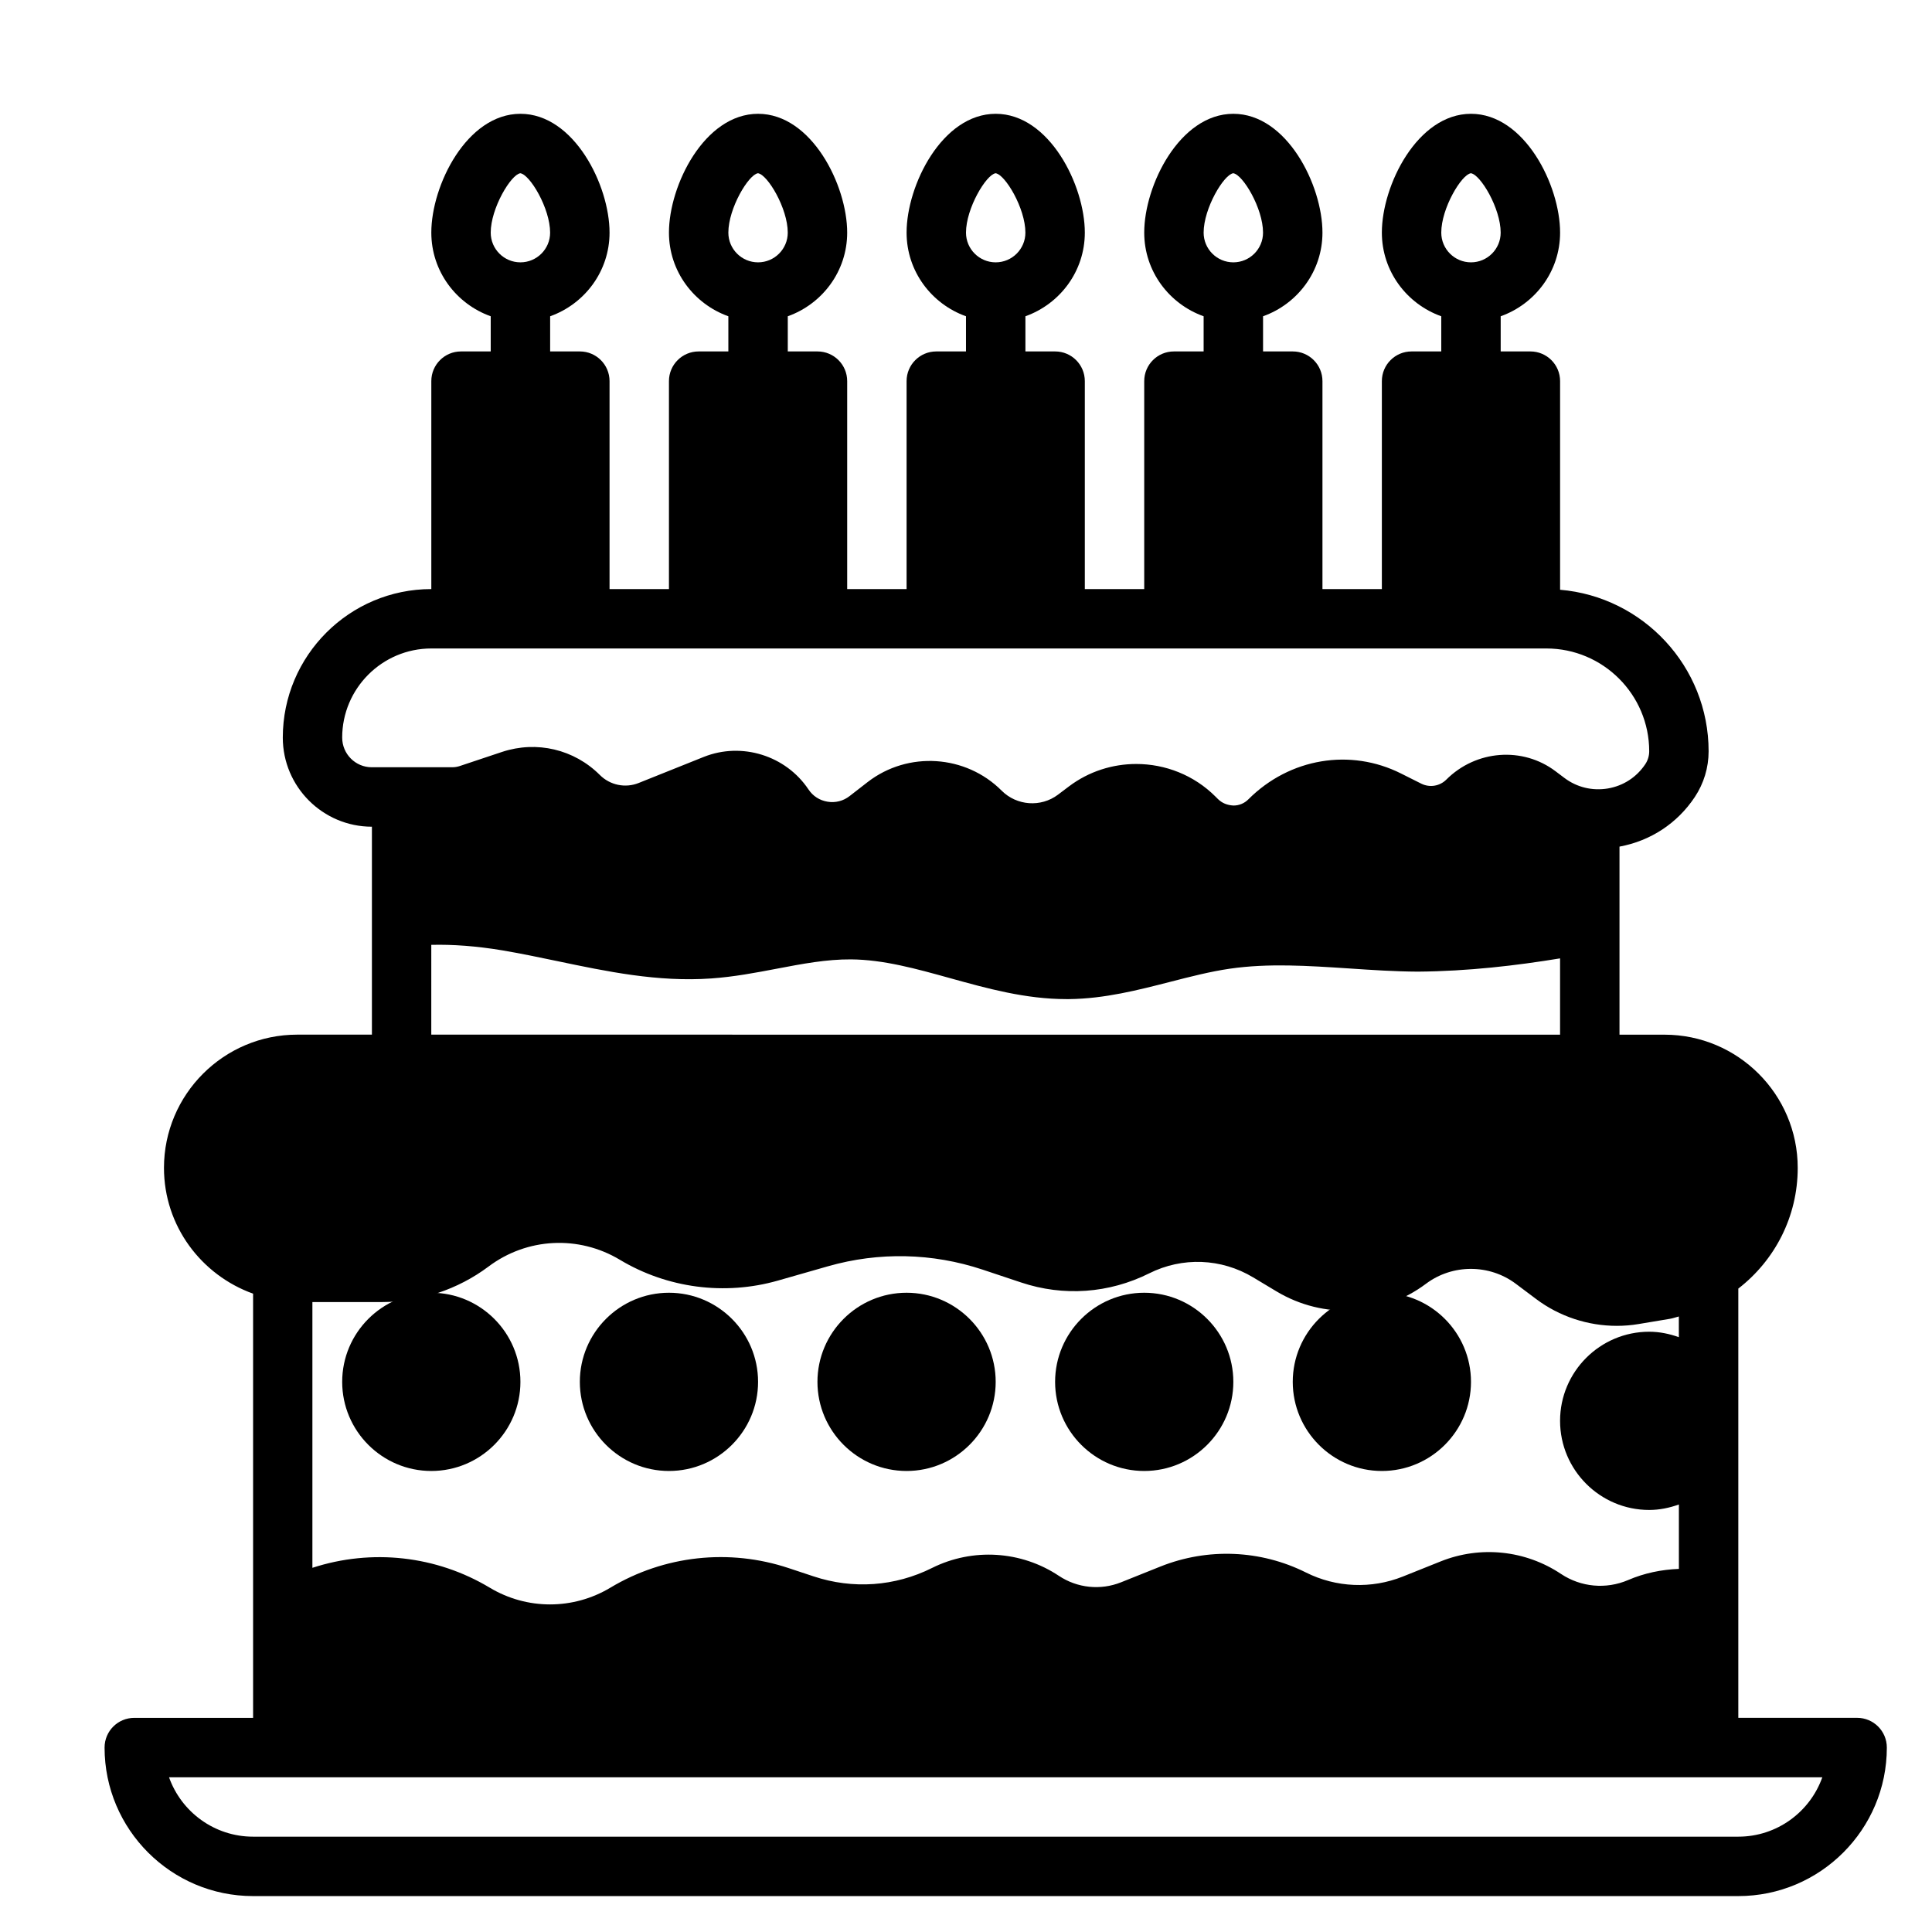
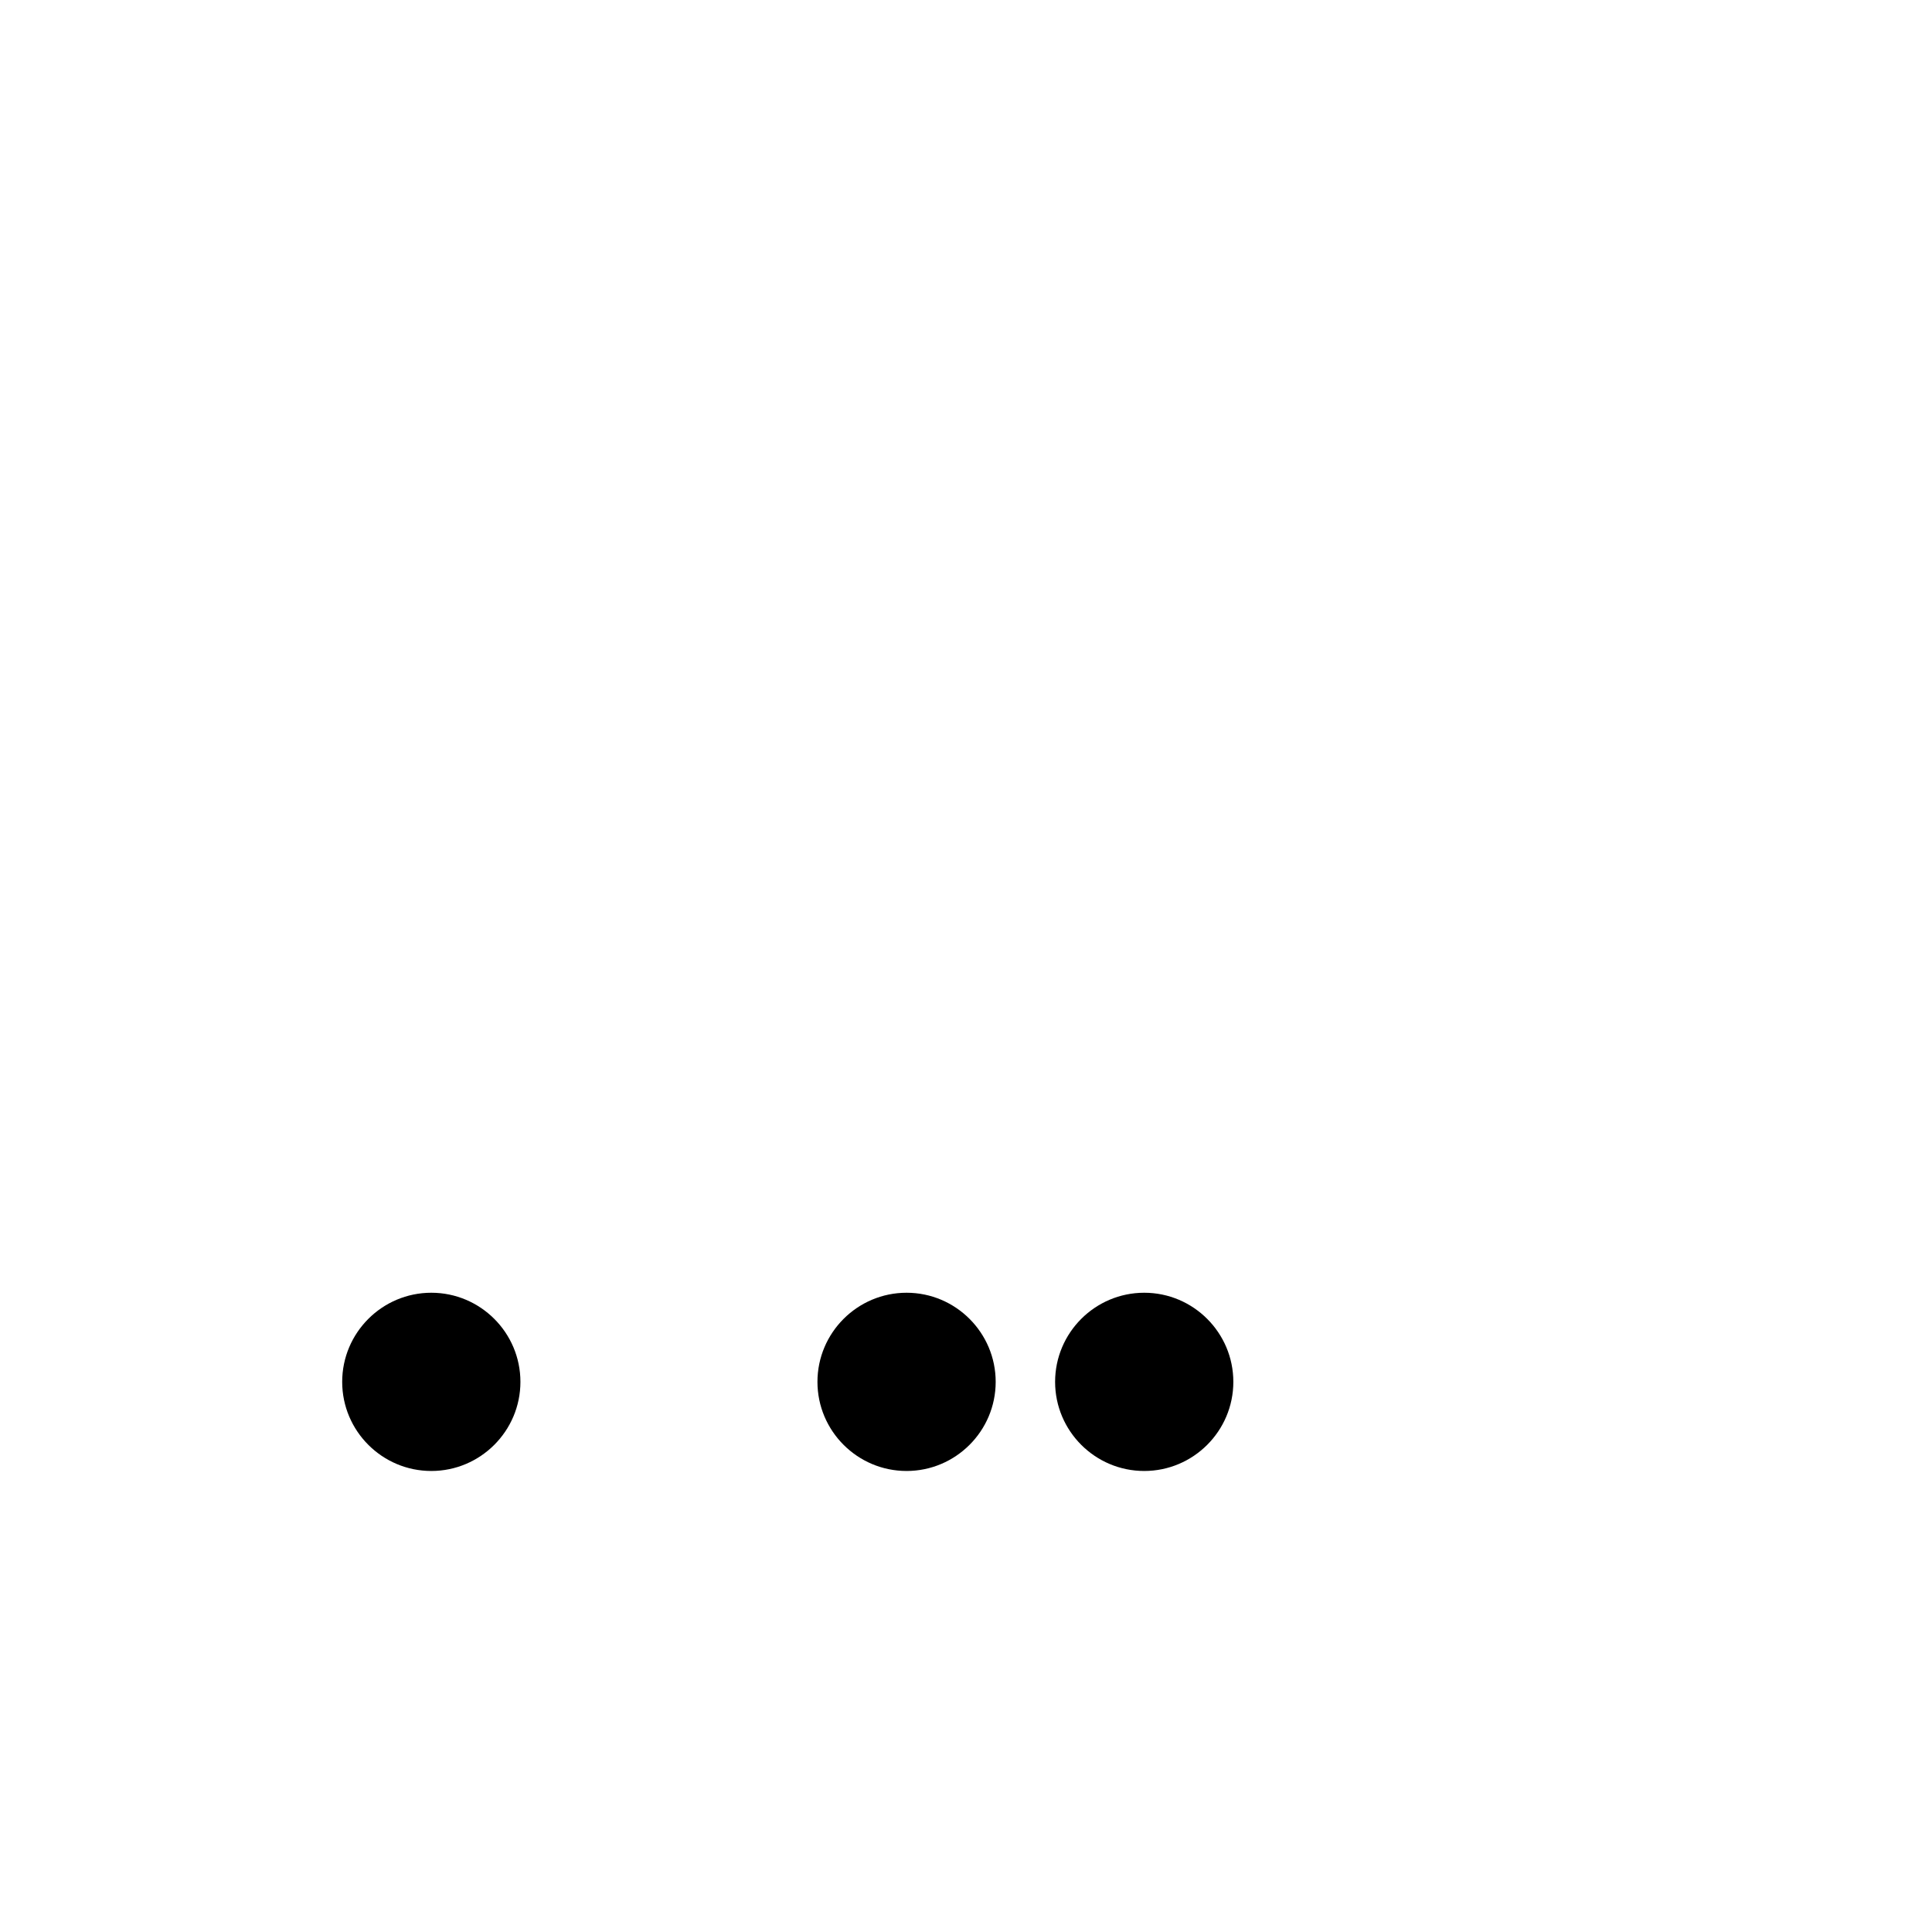
<svg xmlns="http://www.w3.org/2000/svg" fill="#000000" width="800px" height="800px" version="1.1" viewBox="144 144 512 512">
  <g>
-     <path d="m636.16 599.25h-31.488v-113.76c9.637-7.453 15.742-19.035 15.742-31.992 0-19.469-15.84-35.297-35.297-35.297h-11.934v-49.836c8.219-1.527 15.297-6.148 19.941-13.121 2.406-3.617 3.676-7.812 3.676-12.145 0-22.477-17.359-40.949-39.359-42.809v-55.285c0-4.352-3.519-7.871-7.871-7.871h-7.871v-9.32c9.141-3.258 15.742-11.918 15.742-22.168 0-12.539-9.414-31.488-23.617-31.488-14.199 0-23.617 18.949-23.617 31.488 0 10.25 6.606 18.91 15.742 22.168v9.32h-7.871c-4.352 0-7.871 3.519-7.871 7.871v55.105h-15.742v-55.105c0-4.352-3.519-7.871-7.871-7.871h-7.871v-9.32c9.141-3.258 15.742-11.918 15.742-22.168 0-12.539-9.414-31.488-23.617-31.488-14.199 0-23.617 18.949-23.617 31.488 0 10.25 6.606 18.91 15.742 22.168v9.32h-7.871c-4.352 0-7.871 3.519-7.871 7.871v55.105h-15.742v-55.105c0-4.352-3.519-7.871-7.871-7.871h-7.871v-9.32c9.141-3.258 15.742-11.918 15.742-22.168 0-12.539-9.414-31.488-23.617-31.488-14.199 0-23.617 18.949-23.617 31.488 0 10.25 6.606 18.91 15.742 22.168v9.32h-7.871c-4.352 0-7.871 3.519-7.871 7.871v55.105h-15.742v-55.105c0-4.352-3.519-7.871-7.871-7.871h-7.871v-9.32c9.141-3.258 15.742-11.918 15.742-22.168 0-12.539-9.414-31.488-23.617-31.488-14.199 0-23.617 18.949-23.617 31.488 0 10.25 6.606 18.91 15.742 22.168v9.32h-7.871c-4.352 0-7.871 3.519-7.871 7.871v55.105h-15.742v-55.105c0-4.352-3.519-7.871-7.871-7.871h-7.871v-9.32c9.141-3.258 15.742-11.918 15.742-22.168 0-12.539-9.414-31.488-23.617-31.488-14.199 0-23.617 18.949-23.617 31.488 0 10.25 6.606 18.91 15.742 22.168v9.32h-7.871c-4.352 0-7.871 3.519-7.871 7.871v55.105c-21.703 0-39.359 17.656-39.359 39.359 0 13.02 10.598 23.617 23.617 23.617v55.105h-19.805c-19.461 0-35.301 15.84-35.301 35.305 0 15.398 9.895 28.41 23.617 33.34v112.42l-31.488-0.004c-4.352 0-7.871 3.519-7.871 7.871 0 21.703 17.656 39.359 39.359 39.359h393.6c21.703 0 39.359-17.656 39.359-39.359 0-4.352-3.519-7.879-7.871-7.879zm-102.36-409.34c2.543 0.348 7.894 9.289 7.894 15.742 0 4.344-3.527 7.871-7.871 7.871s-7.871-3.527-7.871-7.871c-0.004-6.453 5.352-15.395 7.848-15.742zm-62.977 0c2.543 0.348 7.894 9.289 7.894 15.742 0 4.344-3.527 7.871-7.871 7.871s-7.871-3.527-7.871-7.871c0-6.453 5.352-15.395 7.848-15.742zm-62.977 0c2.543 0.348 7.894 9.289 7.894 15.742 0 4.344-3.527 7.871-7.871 7.871s-7.871-3.527-7.871-7.871c0-6.453 5.352-15.395 7.848-15.742zm-62.977 0c2.543 0.348 7.894 9.289 7.894 15.742 0 4.344-3.527 7.871-7.871 7.871s-7.871-3.527-7.871-7.871c0-6.453 5.352-15.395 7.848-15.742zm-62.977 0c2.543 0.348 7.894 9.289 7.894 15.742 0 4.344-3.527 7.871-7.871 7.871s-7.871-3.527-7.871-7.871c0-6.453 5.352-15.395 7.848-15.742zm307.03 308.46c-2.473-0.883-5.102-1.449-7.871-1.449-13.02 0-23.617 10.598-23.617 23.617s10.598 23.617 23.617 23.617c2.769 0 5.398-0.566 7.871-1.449v17.066c-4.598 0.18-9.148 1.102-13.477 2.969-5.832 2.488-12.477 1.883-17.758-1.629-9.43-6.297-21.355-7.551-31.906-3.32l-10.027 4.016c-8.297 3.312-17.648 2.938-25.648-1.07-12.027-6.016-26.055-6.59-38.543-1.605l-10.477 4.195c-5.457 2.18-11.602 1.527-16.477-1.715-9.996-6.66-22.852-7.445-33.59-2.094-9.84 4.922-21.004 5.707-31.441 2.227l-6.551-2.172c-15.777-5.258-33.008-3.379-47.289 5.188-9.84 5.902-22.098 5.902-31.938 0-14.191-8.516-31.301-10.391-47.012-5.273v-70.43h18.445c10.102 0 20.121-3.336 28.215-9.398 10.203-7.668 23.898-8.367 34.832-1.801 12.539 7.527 27.789 9.523 41.848 5.519l13.32-3.809c13.461-3.84 27.613-3.535 40.918 0.883l10.242 3.418c11.25 3.762 23.293 2.891 33.922-2.41 8.809-4.418 19.121-4.016 27.574 1.062l6.203 3.723c12.453 7.453 28 6.66 39.605-2.047 7-5.242 16.773-5.242 23.773 0l5.414 4.062c6.172 4.637 13.73 7.102 21.371 7.102 1.93 0 3.863-0.156 5.785-0.48l8.266-1.379c0.828-0.133 1.582-0.434 2.387-0.621l0.004 5.488zm-354.24-158.9c0-13.02 10.598-23.617 23.617-23.617h295.51c15.02 0 27.246 12.227 27.246 27.246 0 1.211-0.355 2.394-1.031 3.41-2.305 3.457-5.824 5.746-9.926 6.445-4.102 0.684-8.18-0.293-11.492-2.777l-2.379-1.793c-8.691-6.551-21.043-5.668-28.945 2.227-1.754 1.746-4.41 2.164-6.621 1.07l-5.367-2.691c-13.398-6.738-29.52-4.117-40.461 6.84-1.055 1.062-2.457 1.645-3.945 1.645-1.652-0.086-3.031-0.629-4.172-1.77l-0.582-0.582c-5.723-5.731-13.352-8.66-21.02-8.66-6.258 0-12.531 1.953-17.812 5.926l-2.953 2.227c-4.488 3.371-10.887 2.93-14.895-1.078-9.531-9.547-24.805-10.531-35.473-2.32l-4.824 3.746c-1.676 1.309-3.769 1.844-5.84 1.496-2.086-0.332-3.883-1.48-5.055-3.242-6.023-9.02-17.703-12.641-27.758-8.629l-17.23 6.902c-3.559 1.434-7.606 0.59-10.312-2.117-6.816-6.809-16.727-9.141-25.891-6.117l-11.242 3.754c-0.629 0.203-1.289 0.316-1.945 0.316l-21.328 0.004c-4.348 0.016-7.871-3.512-7.871-7.859zm23.613 54.926c5.731-0.141 11.988 0.324 18.766 1.449 4.856 0.82 9.699 1.828 14.555 2.844 13.137 2.754 26.719 5.613 40.84 4.613 6-0.418 11.785-1.512 17.383-2.582 6.84-1.309 13.211-2.512 19.688-2.473 8.59 0.07 17.184 2.457 26.285 4.984 9.832 2.731 19.988 5.543 30.805 5.543h0.707c9.398-0.109 18.223-2.379 26.758-4.566 5.473-1.41 10.652-2.738 15.855-3.496 10.195-1.473 20.586-0.781 31.582-0.062 5.953 0.402 12.09 0.812 18.246 0.844 13.352-0.109 26.098-1.613 37.668-3.512v20.215l-299.14-0.004zm346.37 236.34h-393.6c-10.266 0-19.02-6.582-22.27-15.742h438.14c-3.25 9.172-12.004 15.742-22.27 15.742z" />
    <path d="m258.3 486.59c-13.02 0-23.617 10.598-23.617 23.617s10.598 23.617 23.617 23.617 23.617-10.598 23.617-23.617-10.594-23.617-23.617-23.617z" />
-     <path d="m321.28 486.59c-13.02 0-23.617 10.598-23.617 23.617s10.598 23.617 23.617 23.617c13.02 0 23.617-10.598 23.617-23.617s-10.598-23.617-23.617-23.617z" />
    <path d="m384.25 486.59c-13.02 0-23.617 10.598-23.617 23.617s10.598 23.617 23.617 23.617c13.02 0 23.617-10.598 23.617-23.617s-10.598-23.617-23.617-23.617z" />
-     <path d="m447.23 486.59c-13.02 0-23.617 10.598-23.617 23.617s10.598 23.617 23.617 23.617 23.617-10.598 23.617-23.617-10.598-23.617-23.617-23.617z" />
-     <path d="m510.21 486.59c-13.02 0-23.617 10.598-23.617 23.617s10.598 23.617 23.617 23.617 23.617-10.598 23.617-23.617-10.598-23.617-23.617-23.617z" />
+     <path d="m447.23 486.59c-13.02 0-23.617 10.598-23.617 23.617s10.598 23.617 23.617 23.617 23.617-10.598 23.617-23.617-10.598-23.617-23.617-23.617" />
  </g>
</svg>